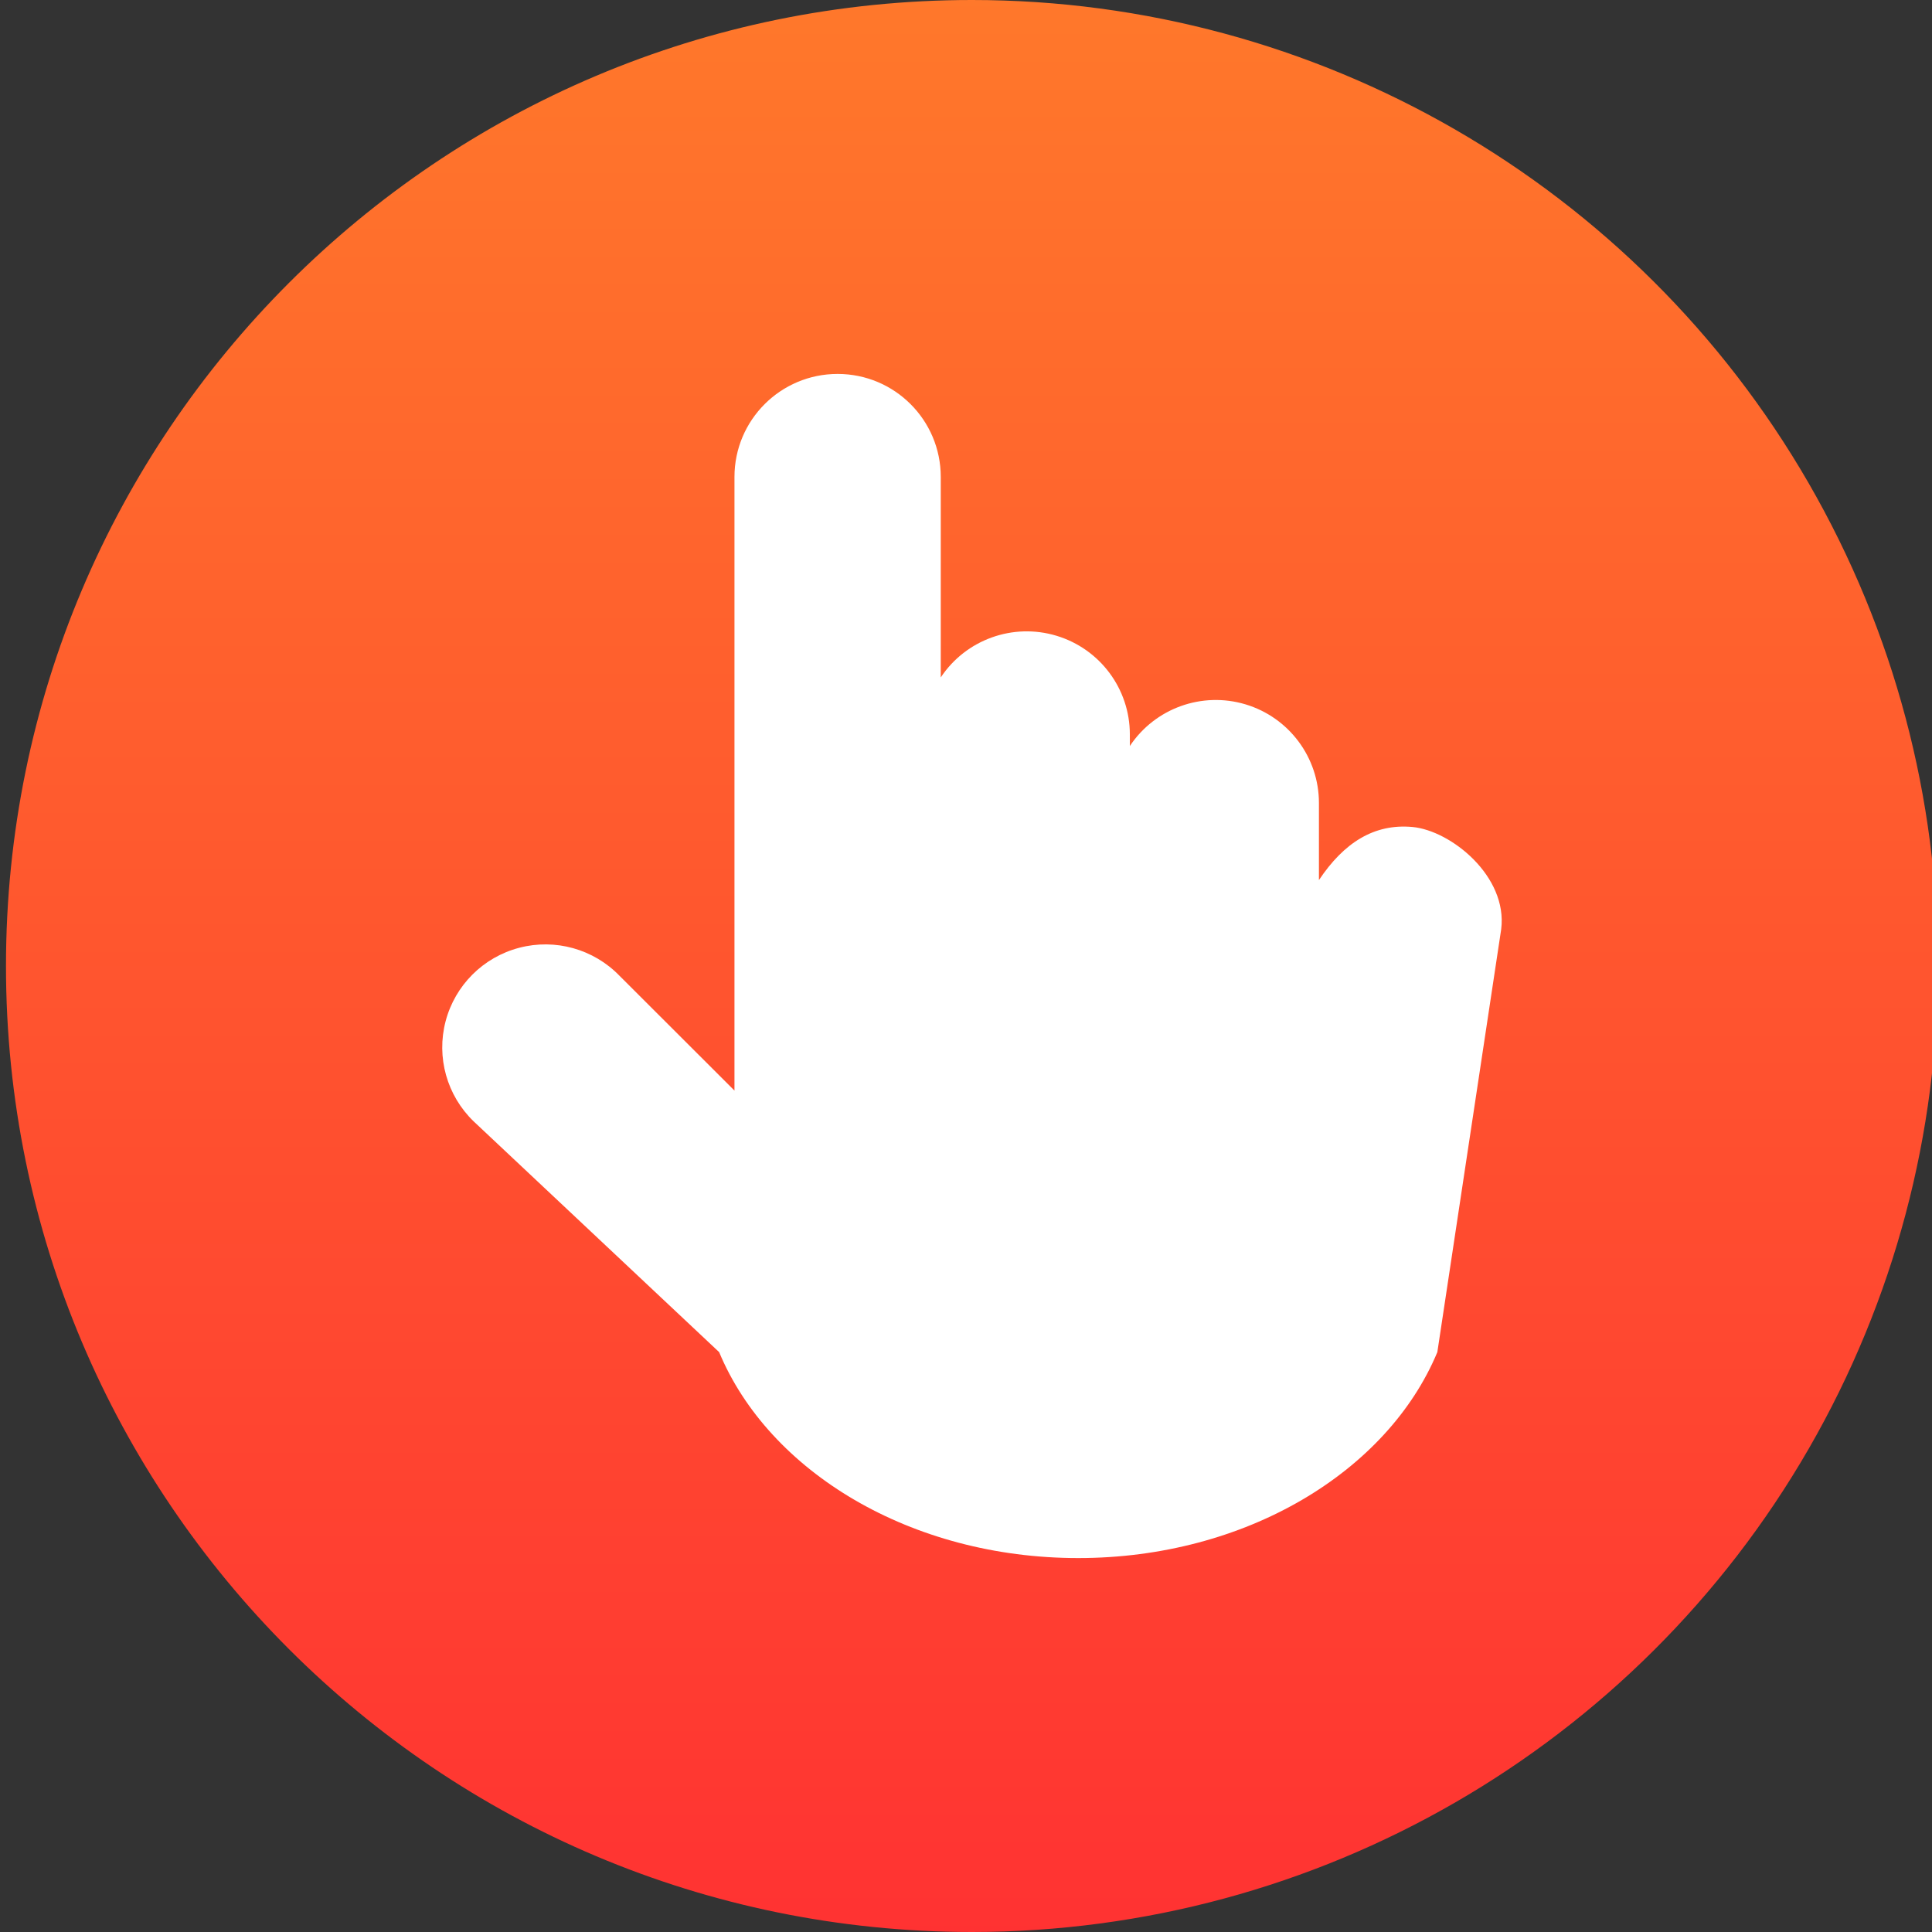
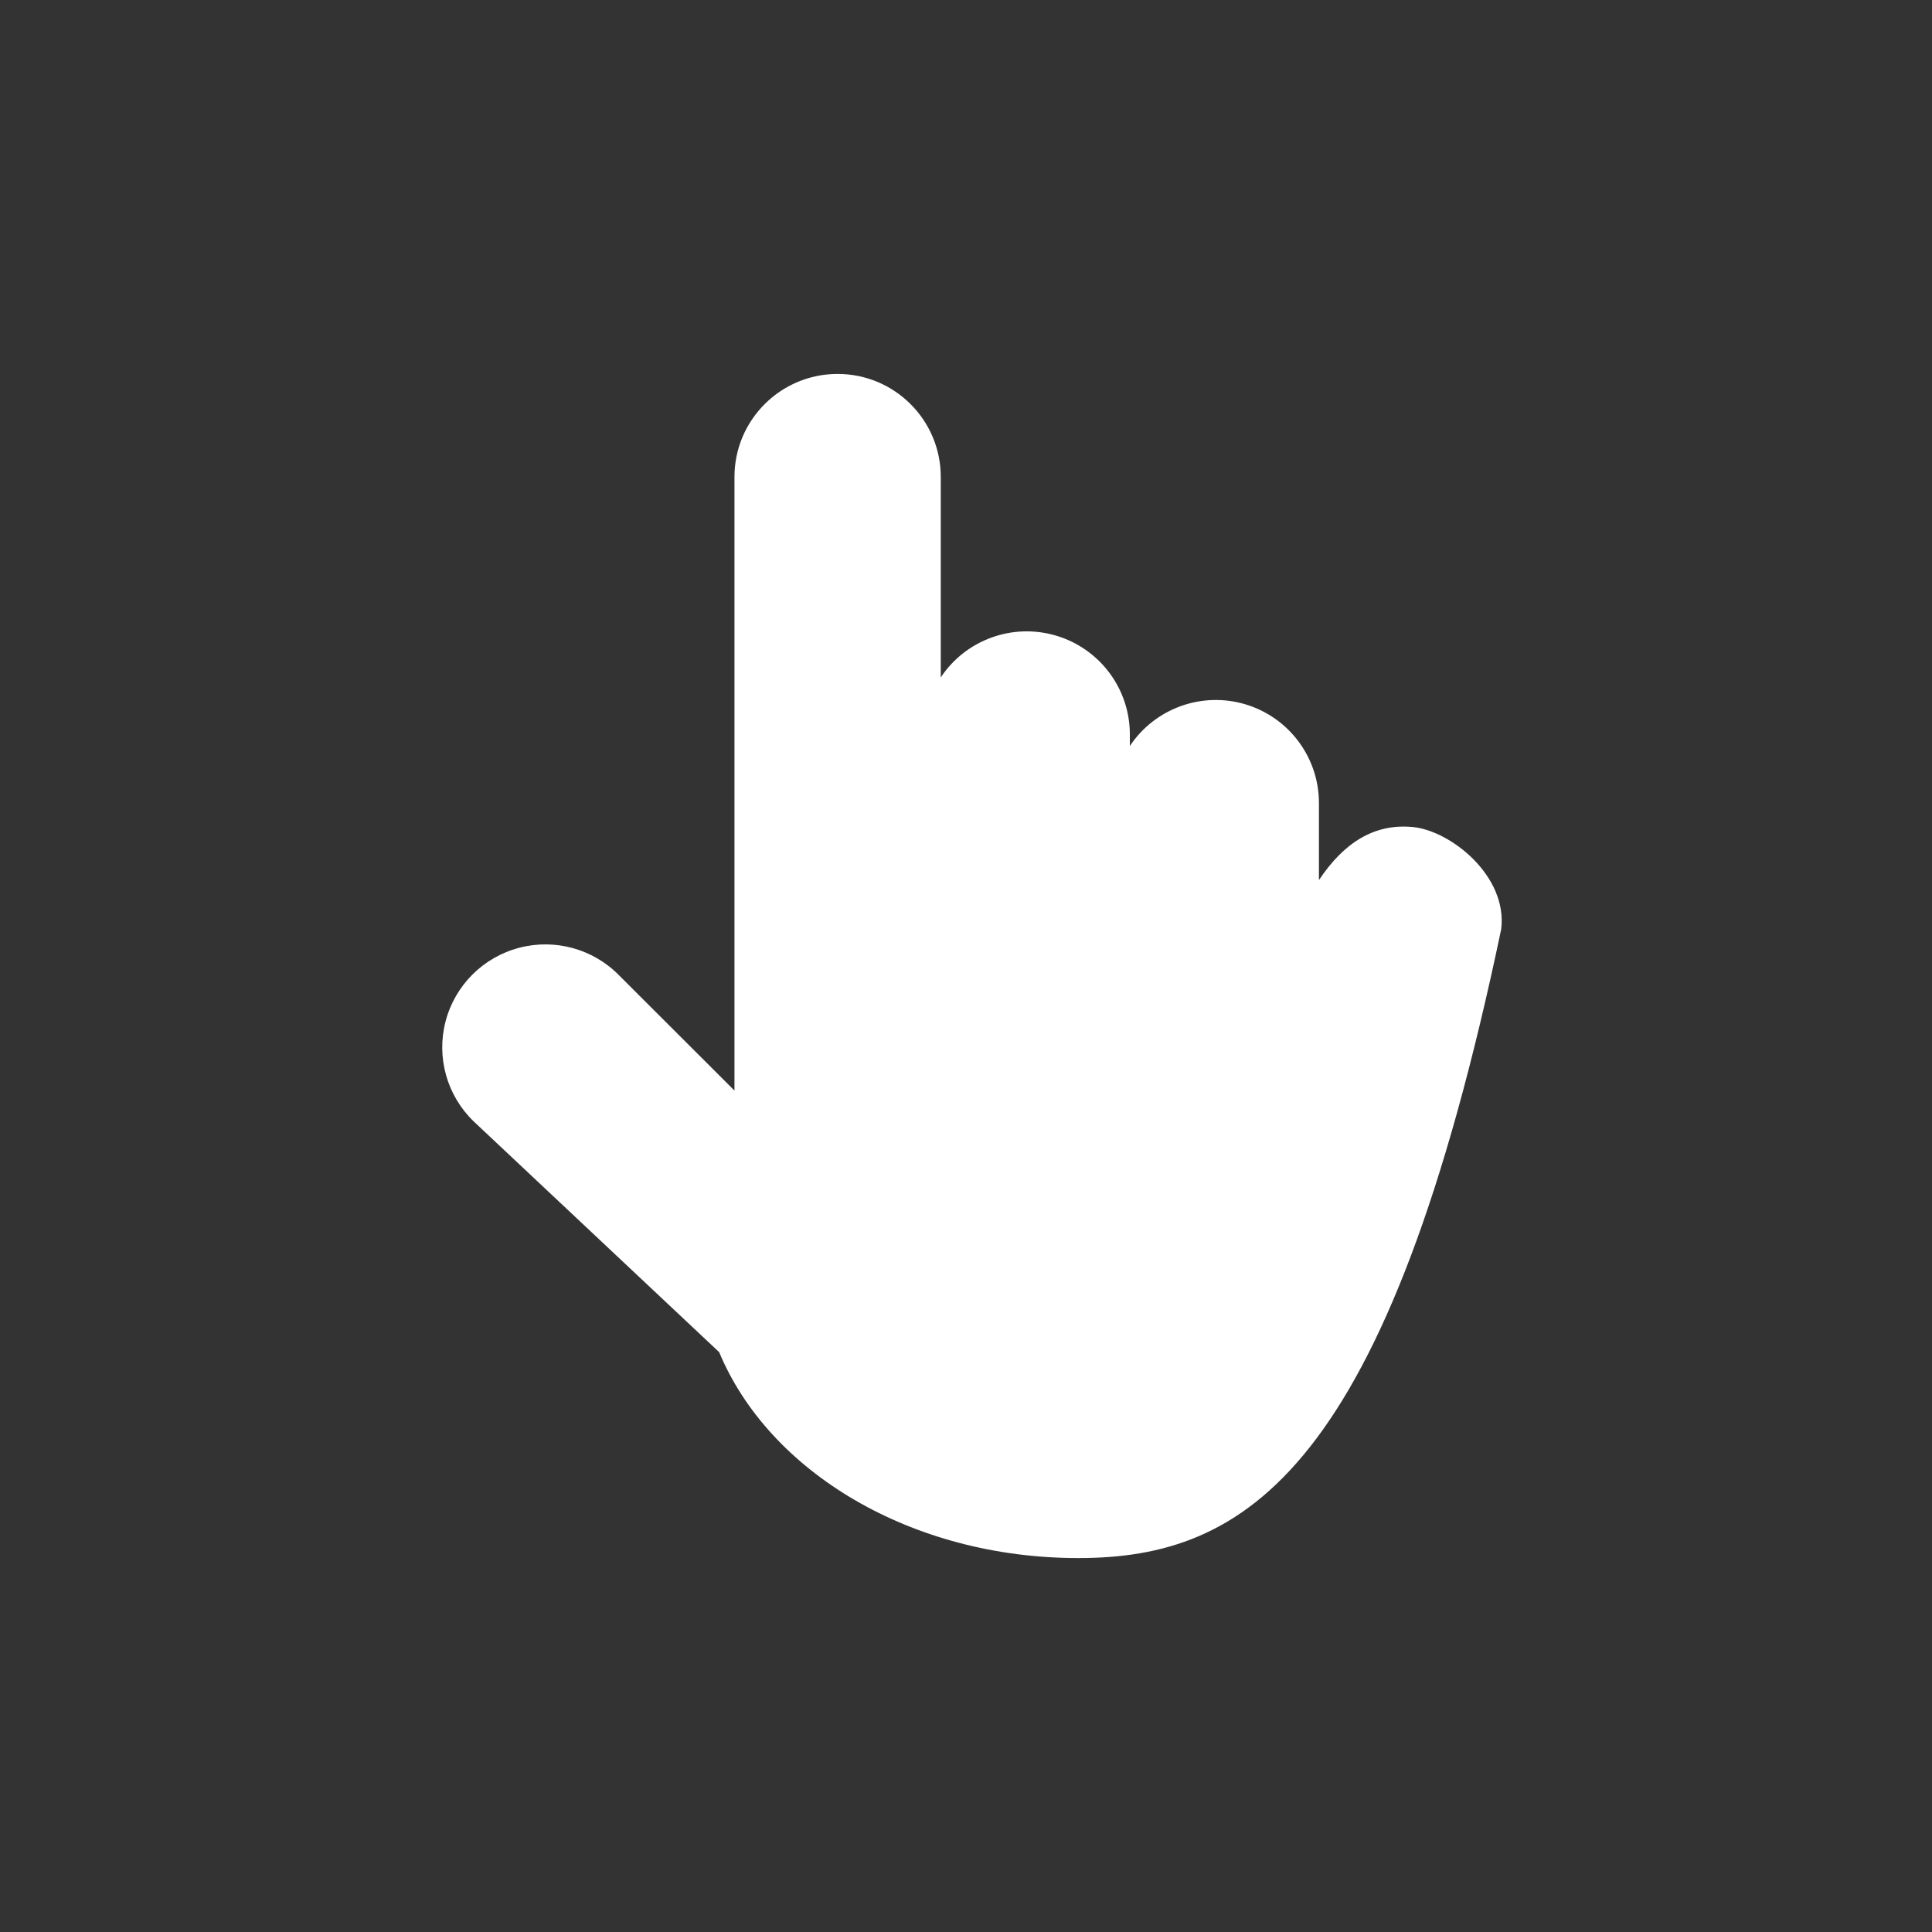
<svg xmlns="http://www.w3.org/2000/svg" width="62px" height="62px" viewBox="0 0 62 62" version="1.1">
  <rect x="0" y="0" width="62" height="62" fill="#333333" stroke="none" />
  <title>easy-icon</title>
  <defs>
    <linearGradient x1="50%" y1="0%" x2="50%" y2="100%" id="linearGradient-1">
      <stop stop-color="#FF782B" offset="0%" />
      <stop stop-color="#FF3232" offset="100%" />
    </linearGradient>
  </defs>
  <g id="页面-1" stroke="none" stroke-width="1" fill="none" fill-rule="evenodd">
    <g id="iDg-online-youtube-download" transform="translate(-599, -3926)" fill-rule="nonzero">
      <g id="编组-72" transform="translate(599, 3926)">
        <g id="广告" transform="translate(0.192, 0)">
-           <path d="M30.996,2.46199516e-07 C13.875,0.002 -0.002,13.883 0,31.004 C0.002,48.125 13.883,62.002 31.004,62 C42.079,61.999 52.312,56.089 57.849,46.497 C63.385,36.904 63.384,25.087 57.845,15.497 C52.306,5.906 42.071,-0.001 30.996,2.46199516e-07 Z" id="形状" fill="url(#linearGradient-1)" />
          <g id="手指-(1)" transform="translate(14, 12)" fill="#FFFFFF">
-             <path d="M8.886,31.391 L1.008,23.986 C0.149,23.156 -0.195,21.928 0.108,20.773 C0.411,19.619 1.314,18.717 2.471,18.415 C3.627,18.112 4.857,18.455 5.688,19.313 L9.378,22.998 L9.378,3.305 C9.378,1.48 10.86,0 12.688,0 C14.516,0 15.998,1.48 15.998,3.305 L15.998,9.739 C16.805,8.524 18.314,7.981 19.711,8.402 C21.109,8.823 22.066,10.108 22.066,11.566 L22.066,11.941 C22.873,10.727 24.382,10.184 25.779,10.604 C27.177,11.025 28.134,12.311 28.134,13.768 L28.134,16.243 C28.938,15.04 29.906,14.426 31.136,14.539 C32.368,14.653 34.196,16.12 33.983,17.82 L31.934,31.391 C30.335,35.23 25.78,38 20.41,38 C15.04,38 10.485,35.23 8.886,31.391 Z" id="路径" />
+             <path d="M8.886,31.391 L1.008,23.986 C0.149,23.156 -0.195,21.928 0.108,20.773 C0.411,19.619 1.314,18.717 2.471,18.415 C3.627,18.112 4.857,18.455 5.688,19.313 L9.378,22.998 L9.378,3.305 C9.378,1.48 10.86,0 12.688,0 C14.516,0 15.998,1.48 15.998,3.305 L15.998,9.739 C16.805,8.524 18.314,7.981 19.711,8.402 C21.109,8.823 22.066,10.108 22.066,11.566 L22.066,11.941 C22.873,10.727 24.382,10.184 25.779,10.604 C27.177,11.025 28.134,12.311 28.134,13.768 L28.134,16.243 C28.938,15.04 29.906,14.426 31.136,14.539 C32.368,14.653 34.196,16.12 33.983,17.82 C30.335,35.23 25.78,38 20.41,38 C15.04,38 10.485,35.23 8.886,31.391 Z" id="路径" />
          </g>
        </g>
      </g>
    </g>
  </g>
</svg>